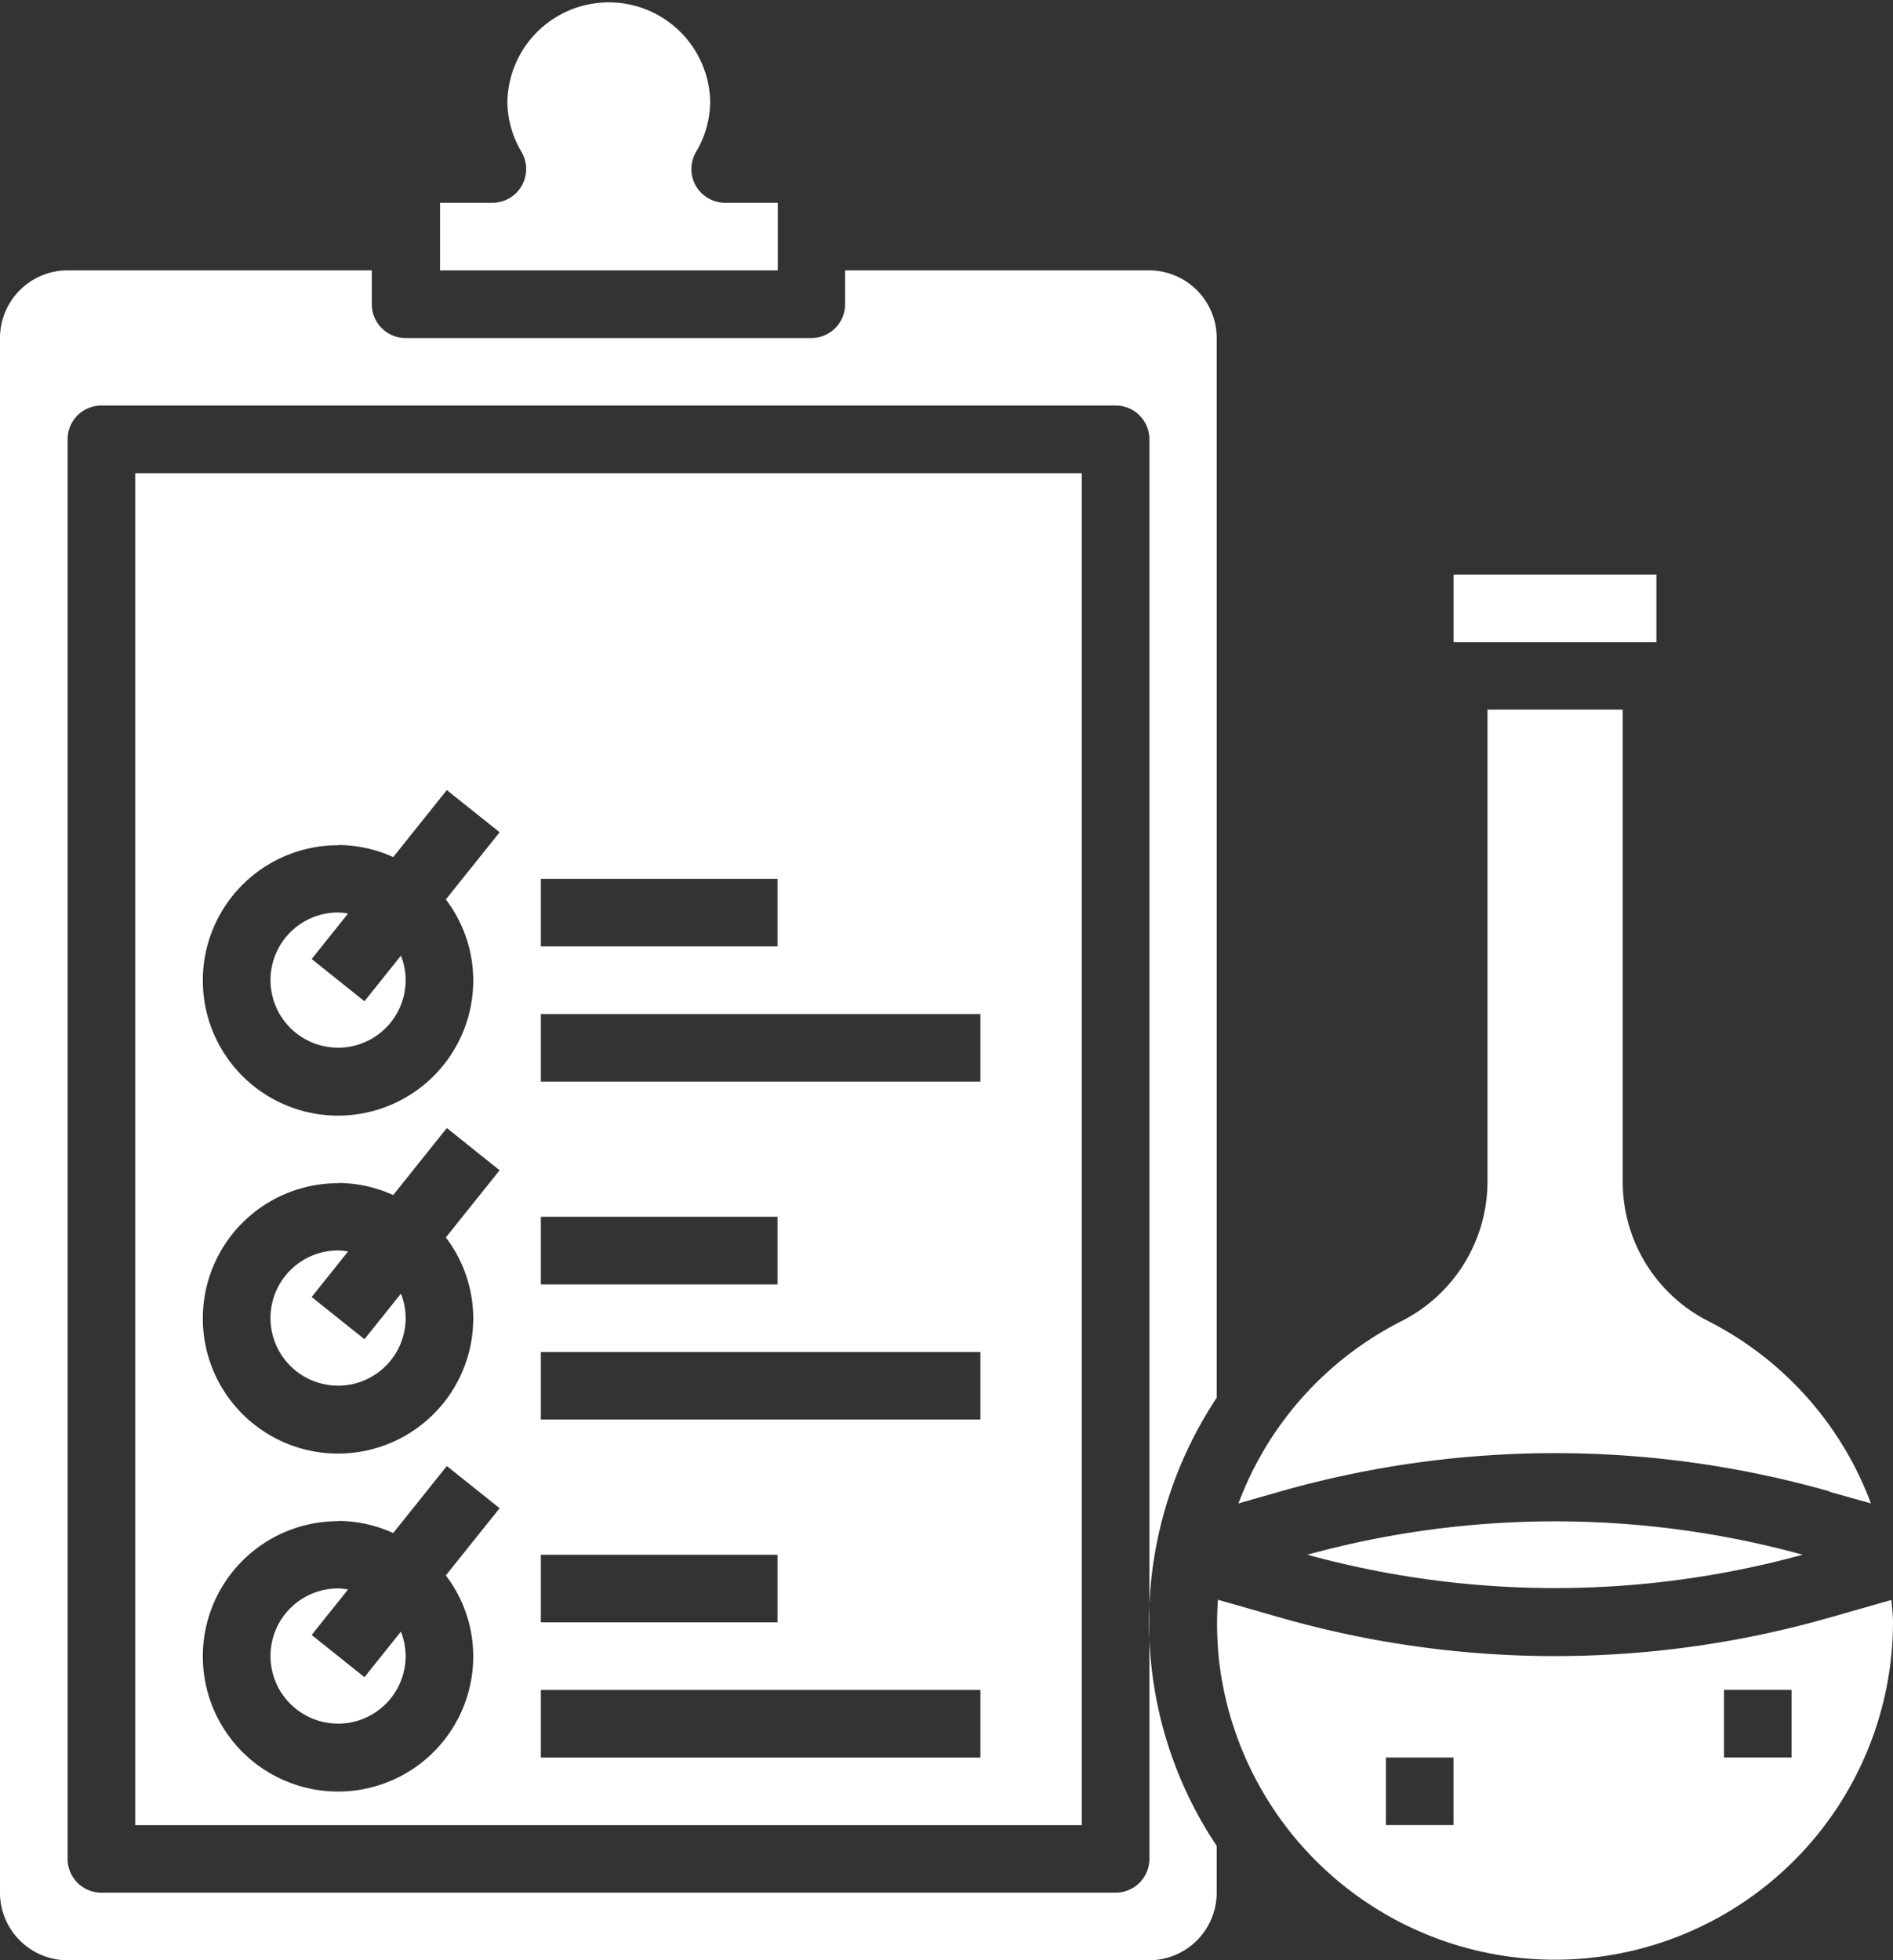
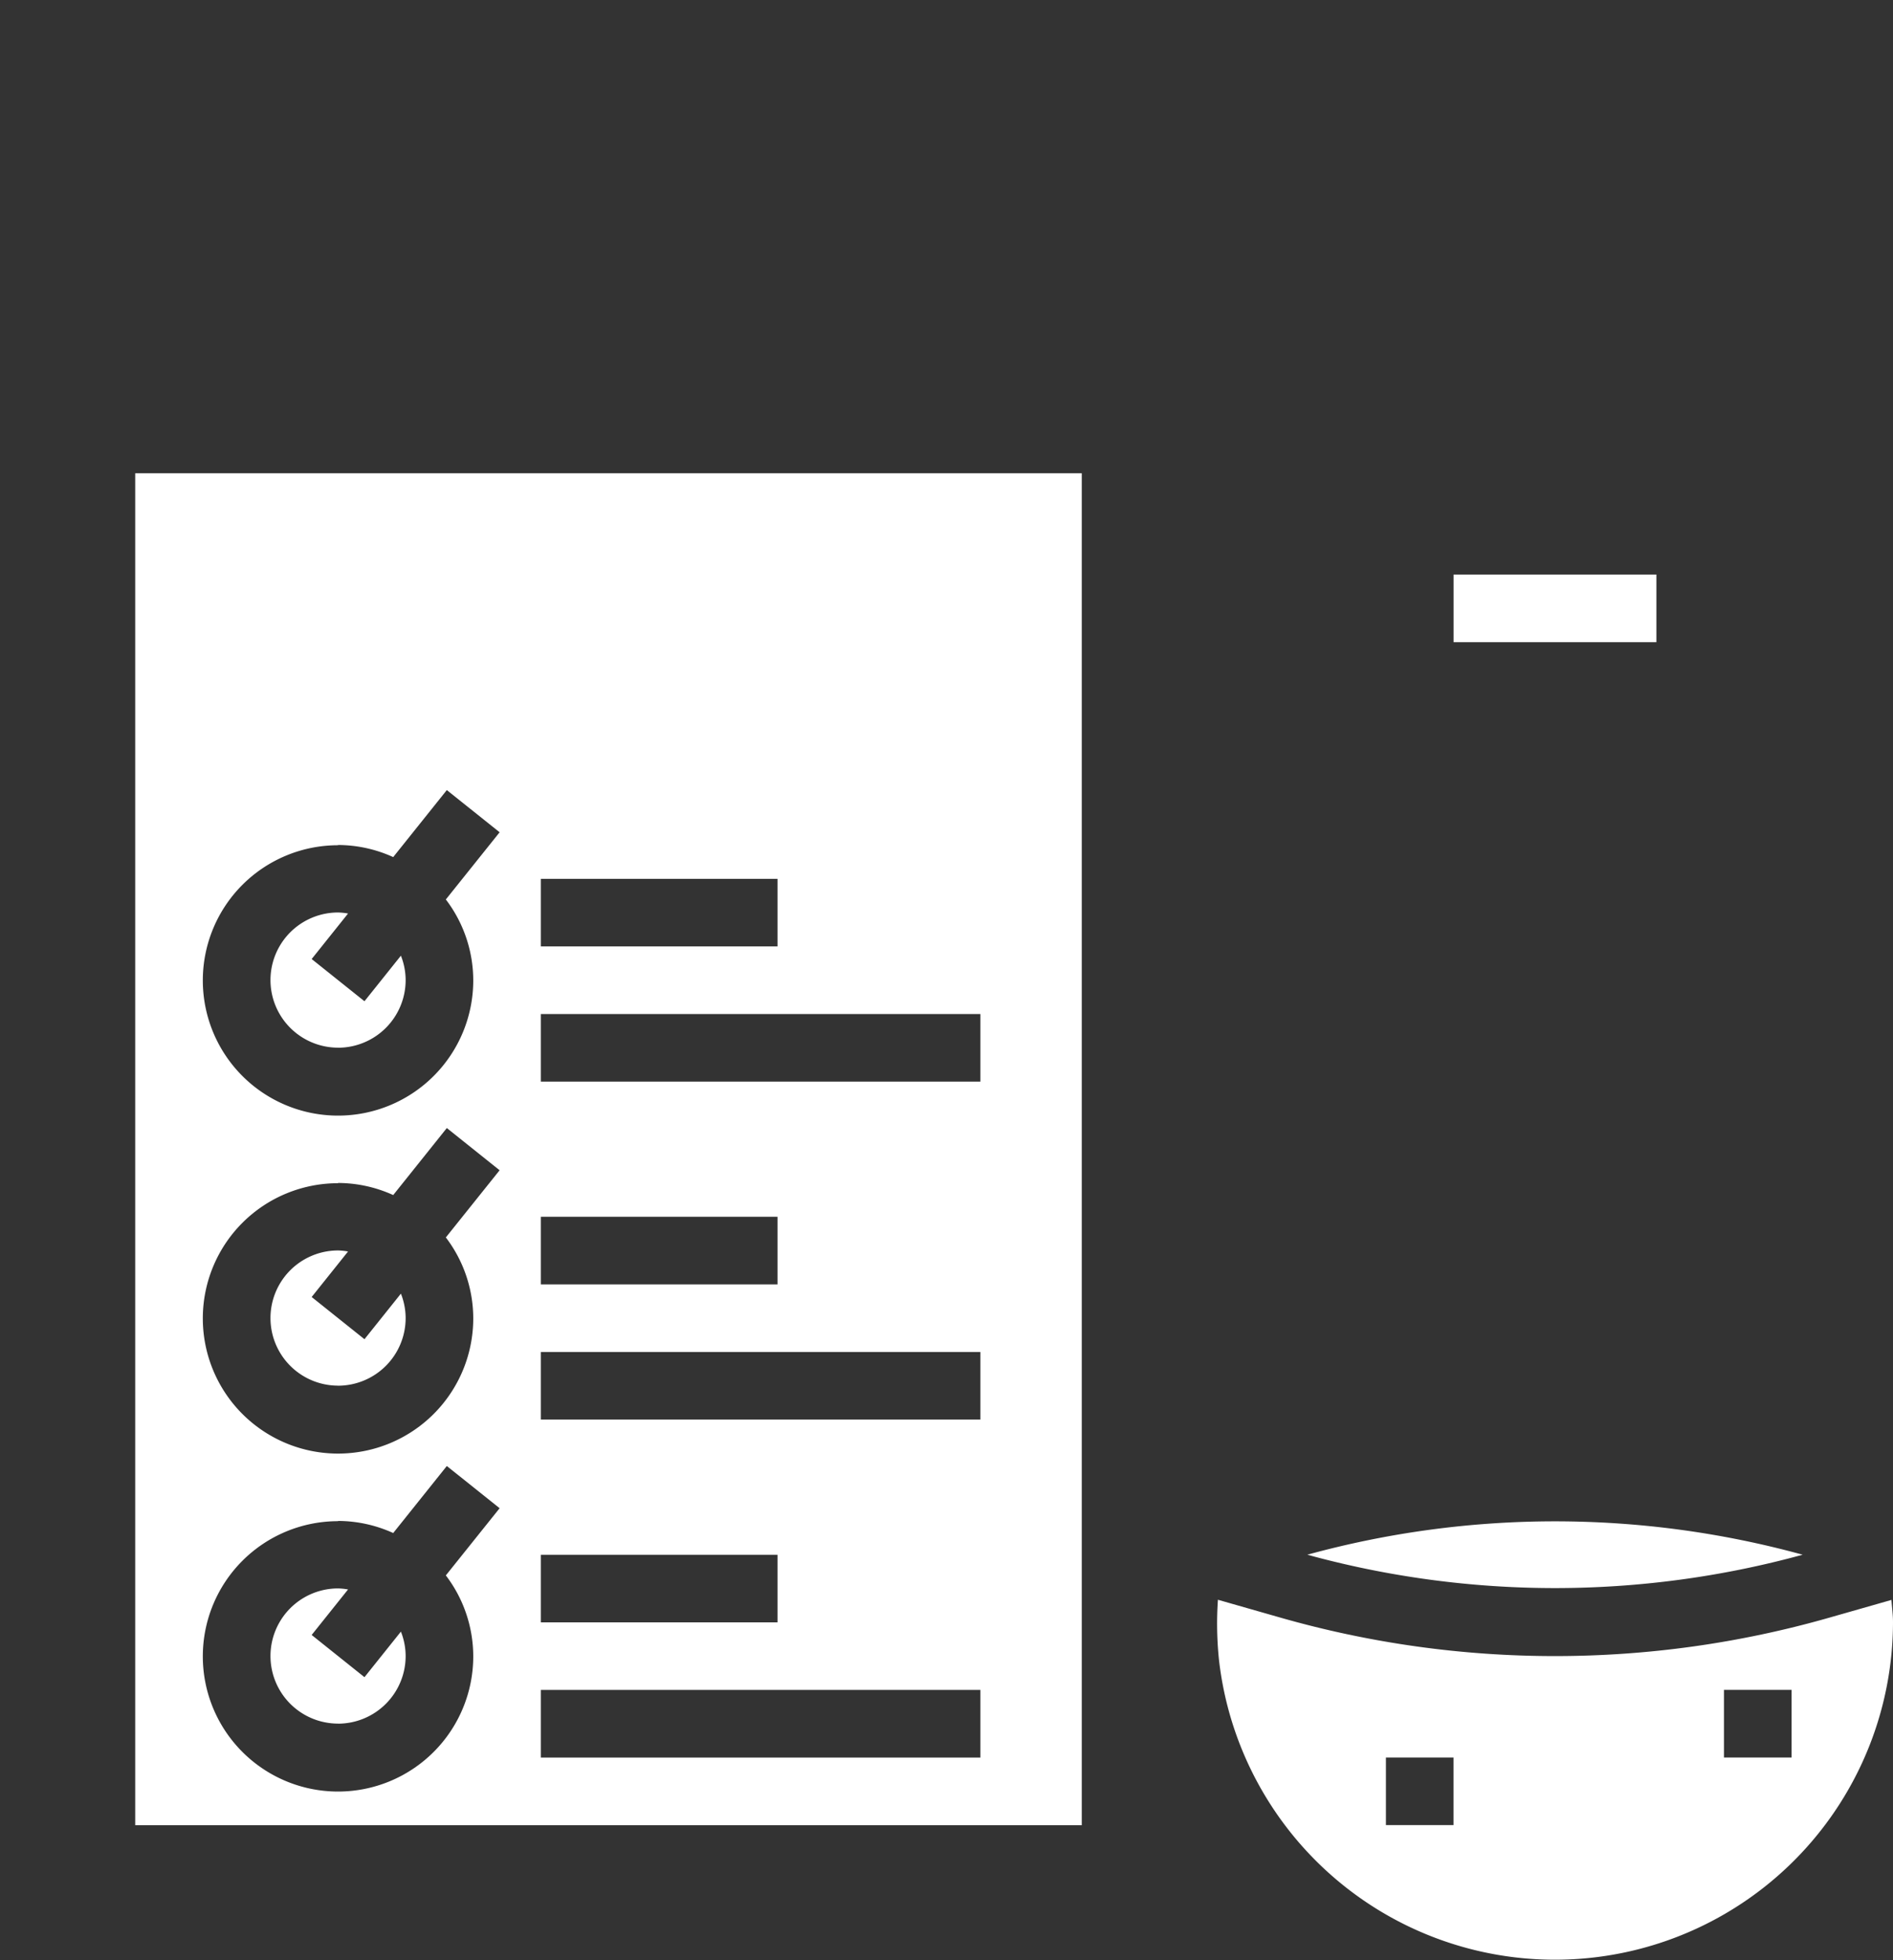
<svg xmlns="http://www.w3.org/2000/svg" width="32.732" height="33.902" viewBox="0 0 32.732 33.902">
  <rect x="0" y="0" width="32.732" height="33.902" fill="#333333" stroke="none" />
  <g transform="translate(-75 -56.25)">
    <path d="M226.169,564.838a1.17,1.17,0,0,0,1.169-1.169,1.153,1.153,0,0,0-.082-.423l-.63.788-.913-.73.629-.787a1.124,1.124,0,0,0-.172-.018,1.169,1.169,0,0,0,0,2.338Z" transform="translate(-145.324 -490.468)" fill="#fff" />
    <path d="M226.169,752.338a1.17,1.17,0,0,0,1.169-1.169,1.153,1.153,0,0,0-.082-.423l-.63.788-.913-.73.629-.787a1.116,1.116,0,0,0-.172-.018,1.169,1.169,0,1,0,0,2.338Z" transform="translate(-145.324 -672.123)" fill="#fff" />
-     <path d="M324.6,59.757h-.909a.584.584,0,0,1-.505-.879,1.721,1.721,0,0,0,.245-.875,1.754,1.754,0,0,0-3.507,0,1.724,1.724,0,0,0,.245.875.584.584,0,0,1-.5.879h-.909v1.169H324.6Z" transform="translate(-236.151)" fill="#fff" />
    <path d="M800.12,900.813a16.181,16.181,0,0,0,8.565,0A16.175,16.175,0,0,0,800.12,900.813Z" transform="translate(-702.515 -817.675)" fill="#fff" />
    <path d="M881.25,375h3.507v1.169H881.25Z" transform="translate(-781.116 -308.813)" fill="#fff" />
-     <path d="M772.156,463.528l.714.2a5.818,5.818,0,0,0-2.8-3.146,2.7,2.7,0,0,1-1.491-2.4V450H766.24v8.183a2.708,2.708,0,0,1-1.5,2.4,5.817,5.817,0,0,0-2.806,3.146l.728-.208a17.353,17.353,0,0,1,9.493,0Z" transform="translate(-665.52 -381.478)" fill="#fff" />
    <path d="M226.169,939.838a1.17,1.17,0,0,0,1.169-1.169,1.153,1.153,0,0,0-.082-.423l-.63.788-.913-.73.629-.787a1.116,1.116,0,0,0-.172-.018,1.169,1.169,0,1,0,0,2.338Z" transform="translate(-145.324 -853.778)" fill="#fff" />
-     <path d="M94.874,206.25H89.613v.585a.584.584,0,0,1-.585.585H82.014a.584.584,0,0,1-.585-.585v-.585H76.169A1.17,1.17,0,0,0,75,207.419v26.888a1.17,1.17,0,0,0,1.169,1.169h18.7a1.17,1.17,0,0,0,1.169-1.169v-.81a6.914,6.914,0,0,1-1.128-3.1,7.016,7.016,0,0,1,1.128-4.649V207.419a1.17,1.17,0,0,0-1.169-1.169Zm0,27.472a.584.584,0,0,1-.585.585H76.754a.584.584,0,0,1-.585-.585v-24.55a.584.584,0,0,1,.585-.585H94.289a.584.584,0,0,1,.585.585Z" transform="translate(0 -145.324)" fill="#fff" />
    <path d="M150,342.181h16.367V318.8H150Zm7.014-16.367h4.092v1.169h-4.092Zm0,2.338h7.6v1.169h-7.6Zm0,3.507h4.092v1.169h-4.092Zm0,2.338h7.6v1.169h-7.6Zm0,3.507h4.092v1.169h-4.092Zm0,2.338h7.6v1.169h-7.6Zm-3.507-14.613a2.317,2.317,0,0,1,.954.209l.927-1.159.913.73-.93,1.162a2.313,2.313,0,0,1,.474,1.4,2.338,2.338,0,1,1-2.338-2.338Zm0,5.845a2.317,2.317,0,0,1,.954.209l.927-1.159.913.73-.93,1.162a2.313,2.313,0,0,1,.474,1.4,2.338,2.338,0,1,1-2.338-2.338Zm0,5.845a2.317,2.317,0,0,1,.954.209l.927-1.159.913.73-.93,1.162a2.313,2.313,0,0,1,.474,1.4,2.338,2.338,0,1,1-2.338-2.338Z" transform="translate(-72.662 -254.365)" fill="#fff" />
    <path d="M761.718,943.753l-1.072.306a17.267,17.267,0,0,1-9.493,0l-1.081-.309a6.045,6.045,0,0,0,.018,1.036,5.846,5.846,0,0,0,11.655-.646c0-.131-.018-.258-.027-.387Zm-7.572,3.894h-1.169v-1.169h1.169Zm5.845-1.169h-1.169v-1.169h1.169Z" transform="translate(-654.013 -859.833)" fill="#fff" />
  </g>
</svg>